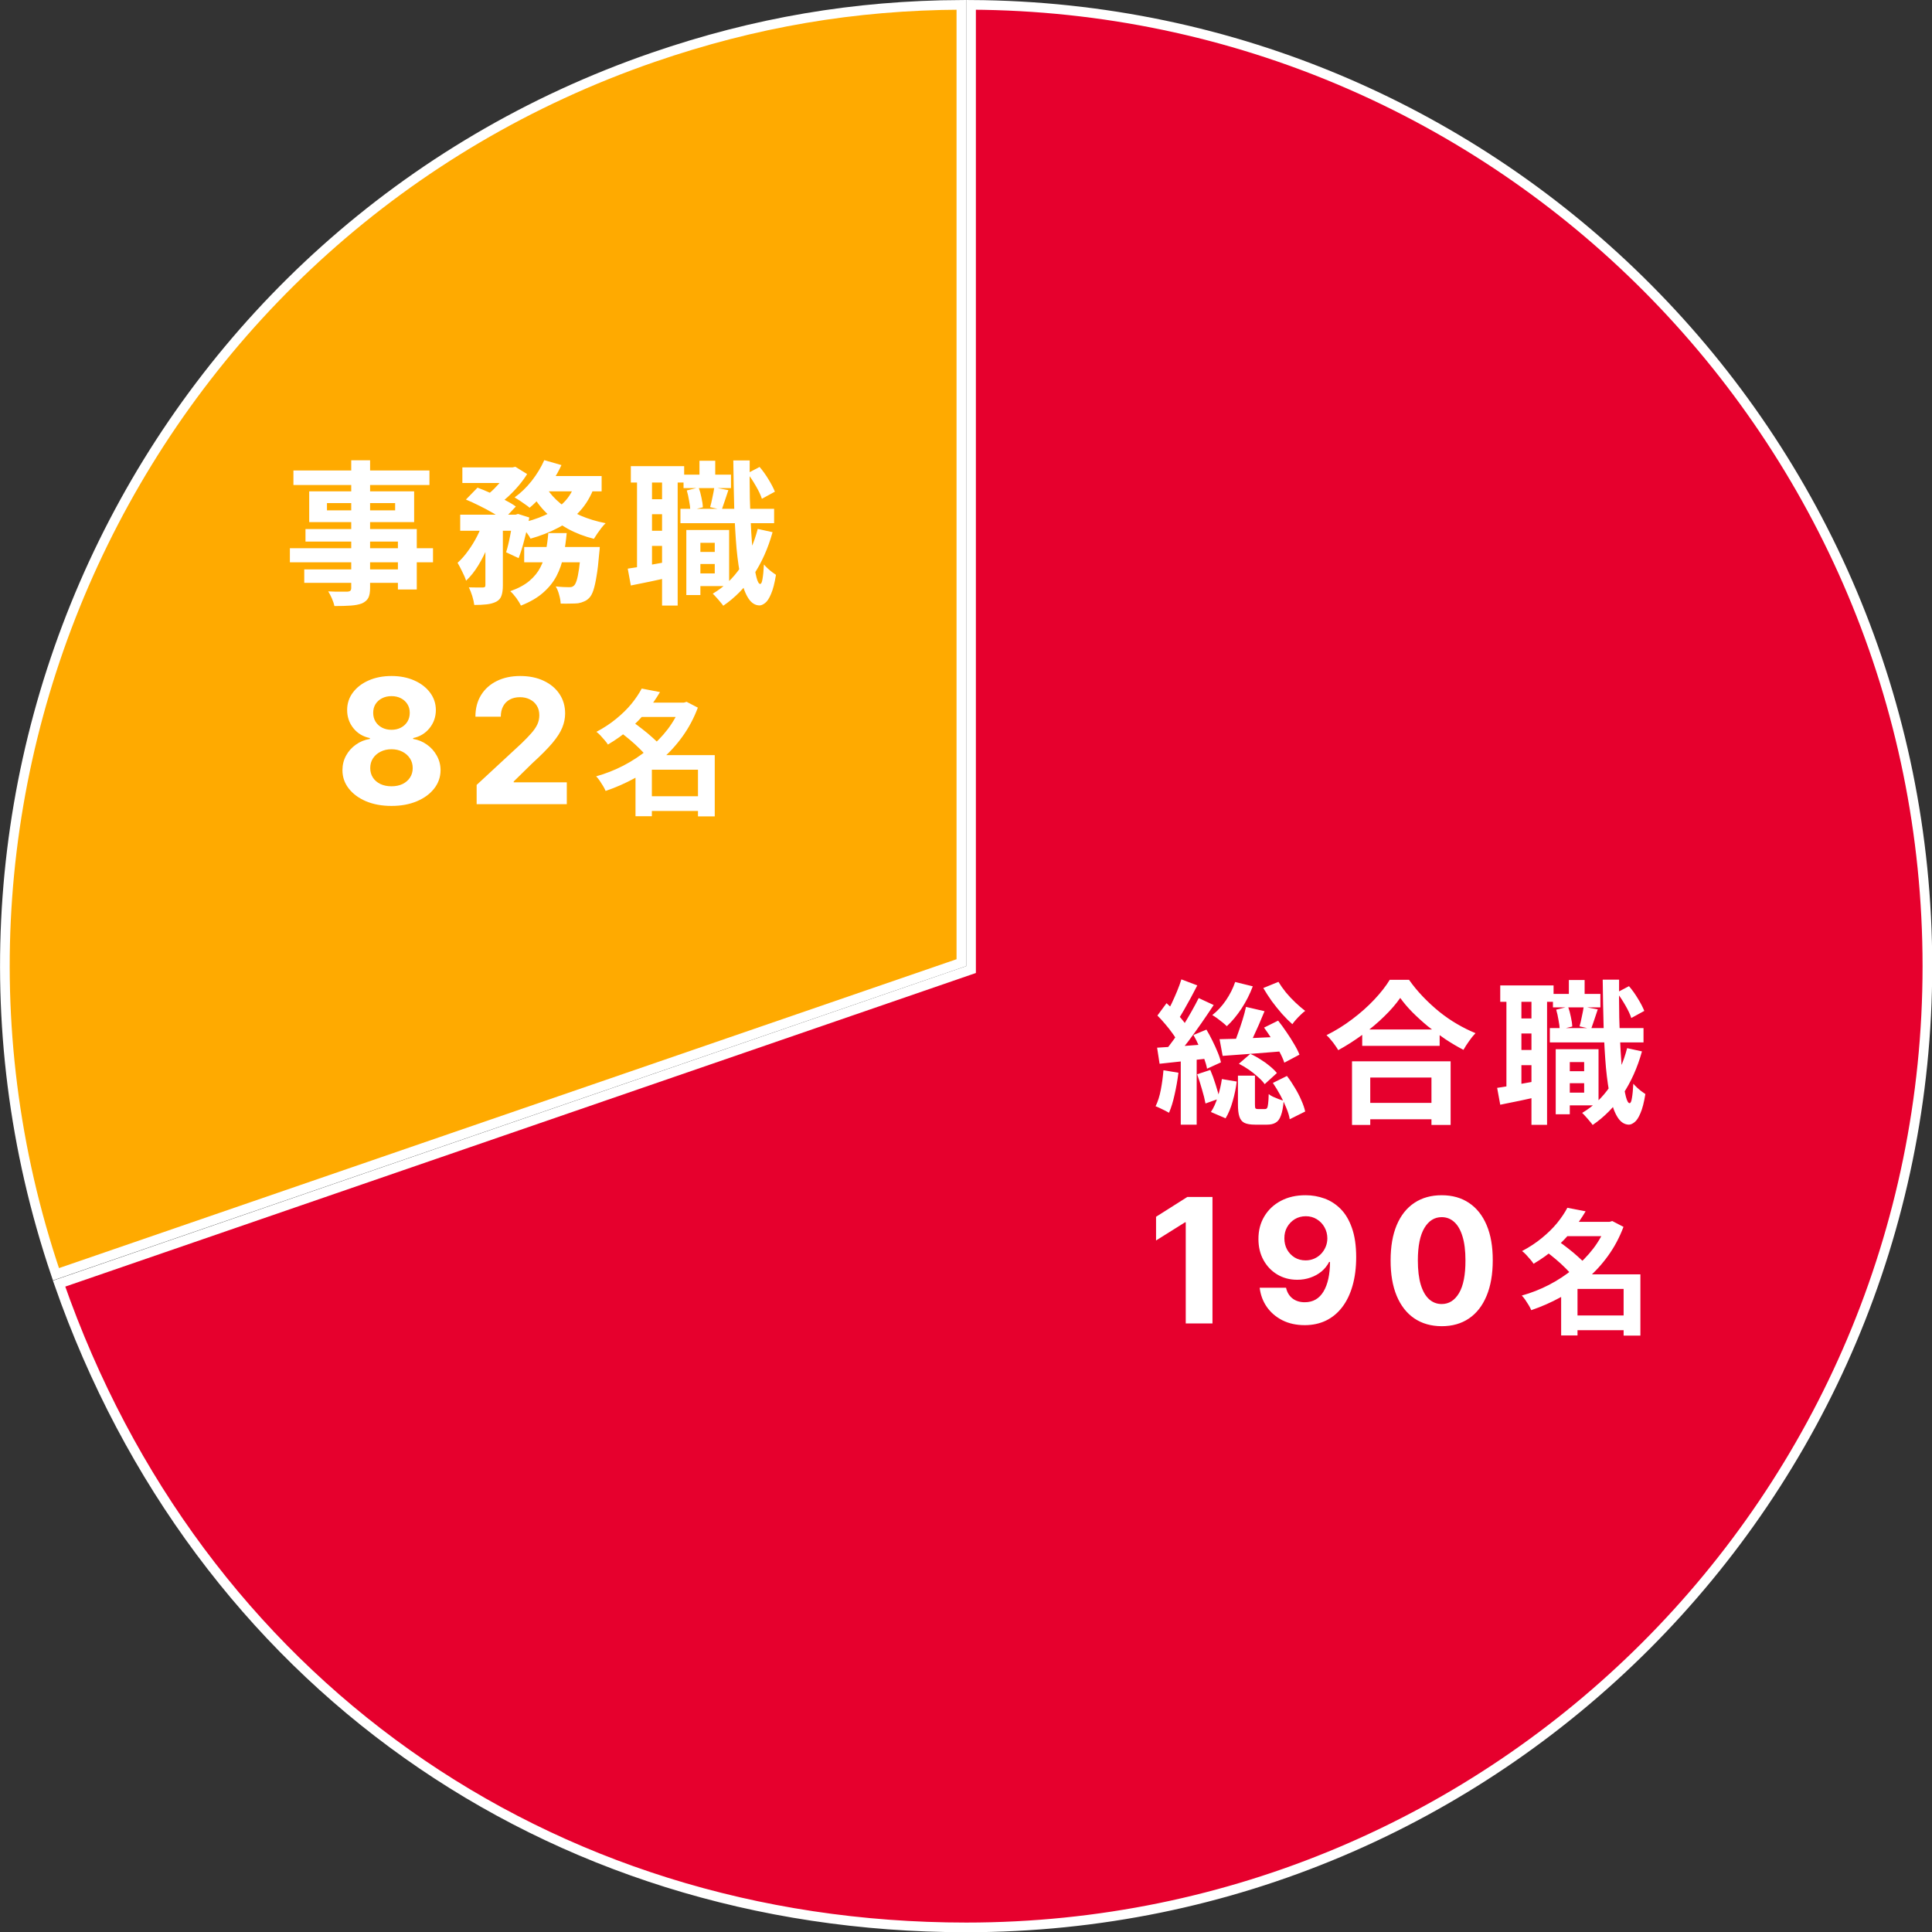
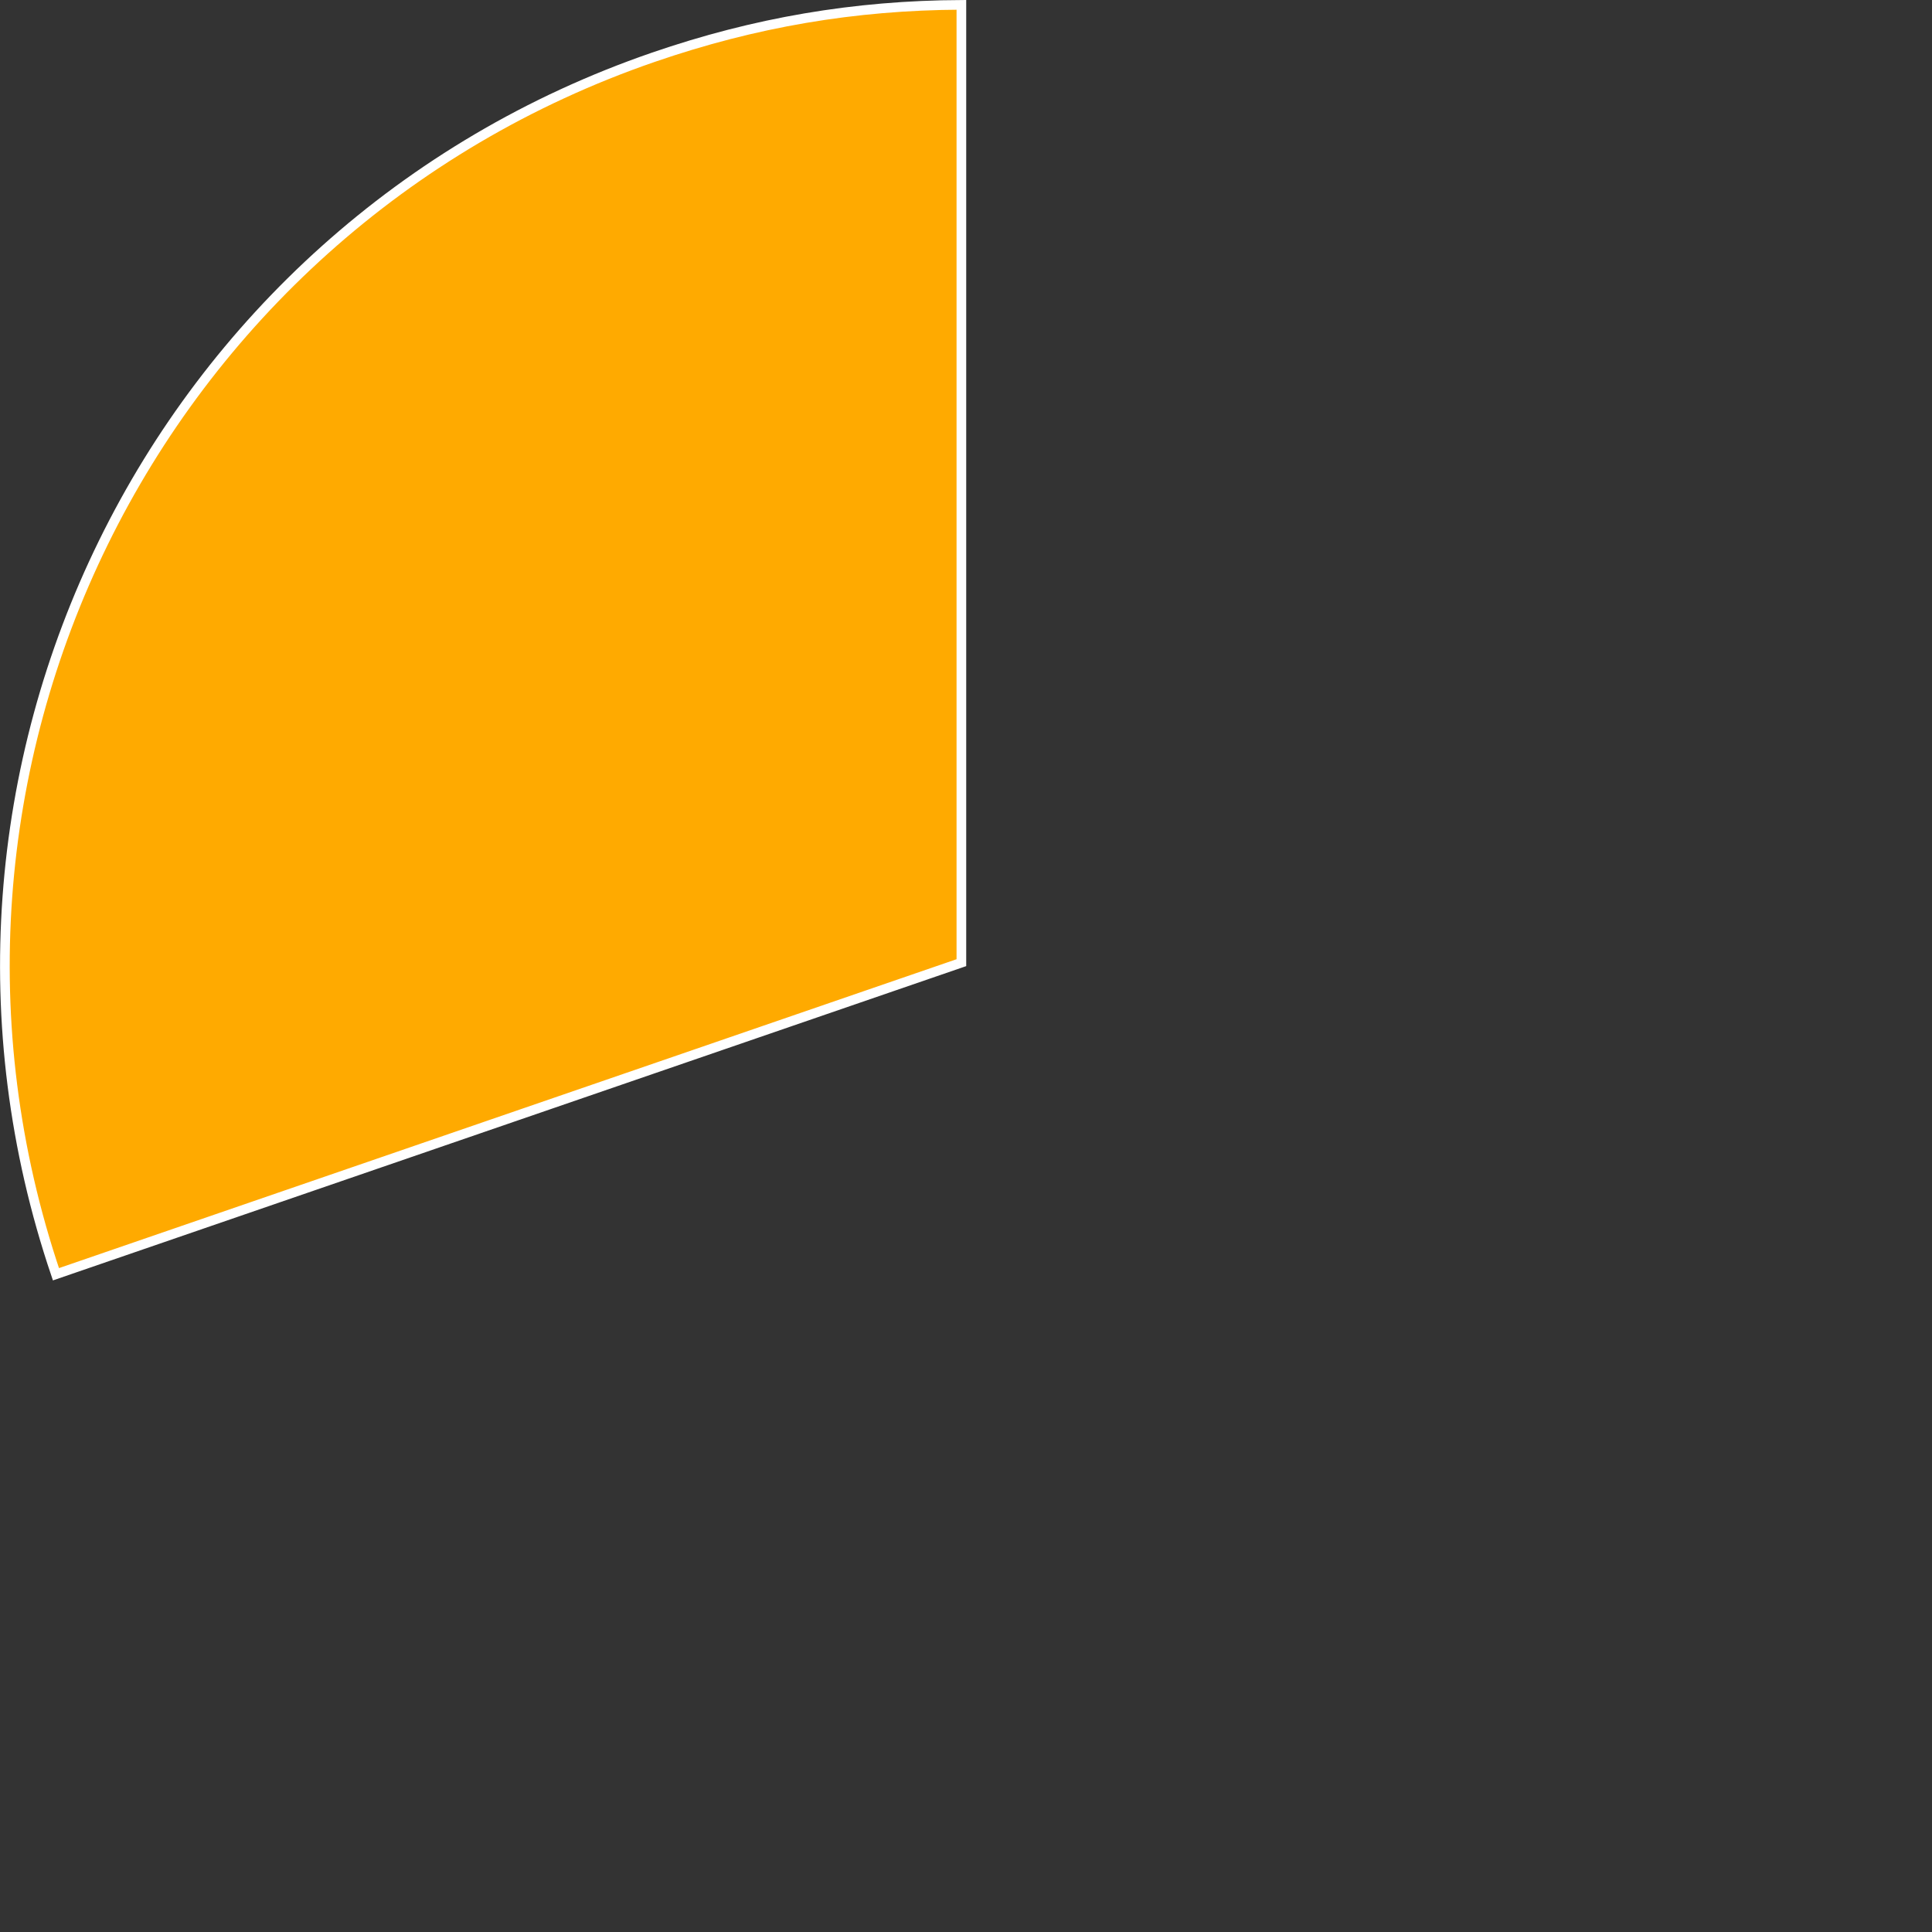
<svg xmlns="http://www.w3.org/2000/svg" width="200" height="200" viewBox="0 0 200 200" fill="none">
  <rect x="0" y="0" width="200" height="200" fill="#333333" stroke="none" />
  <g clip-path="url(#clip0_5258_17785)">
    <path d="M99.522 99.655L5.792 131.911C-11.769 80.081 15.832 23.768 67.629 5.93C78.124 2.317 88.435 0.553 99.522 0.502V99.655Z" fill="#FFAA00" stroke="white" />
-     <path d="M100.523 0.503C155.241 0.772 199.523 45.224 199.523 100.012C199.523 154.966 154.971 199.523 100.023 199.523C56.56 199.523 20.433 173.873 6.117 132.88L100.187 100.484L100.523 100.368V0.503Z" fill="#E6002D" stroke="white" />
-     <path d="M128.984 104.232L130.904 104.68C130.712 105.149 130.509 105.629 130.296 106.12C130.083 106.6 129.875 107.059 129.672 107.496C129.48 107.933 129.288 108.323 129.096 108.664L127.672 108.216C127.832 107.864 127.992 107.453 128.152 106.984C128.323 106.515 128.483 106.04 128.632 105.56C128.781 105.08 128.899 104.637 128.984 104.232ZM130.856 106.376L132.312 105.656C132.6 106.019 132.888 106.413 133.176 106.84C133.464 107.256 133.725 107.667 133.96 108.072C134.205 108.477 134.392 108.845 134.52 109.176L132.952 110.008C132.845 109.677 132.68 109.304 132.456 108.888C132.232 108.472 131.976 108.045 131.688 107.608C131.411 107.171 131.133 106.76 130.856 106.376ZM131.768 112.104L133.224 111.384C133.512 111.757 133.784 112.163 134.04 112.6C134.307 113.037 134.531 113.469 134.712 113.896C134.904 114.323 135.037 114.712 135.112 115.064L133.512 115.864C133.459 115.512 133.341 115.123 133.16 114.696C132.989 114.259 132.781 113.816 132.536 113.368C132.291 112.92 132.035 112.499 131.768 112.104ZM126.248 107.576C126.813 107.565 127.464 107.549 128.2 107.528C128.947 107.496 129.731 107.459 130.552 107.416C131.384 107.373 132.221 107.336 133.064 107.304L133.032 108.808C131.901 108.904 130.765 108.995 129.624 109.08C128.483 109.165 127.464 109.24 126.568 109.304L126.248 107.576ZM127.864 101.656L129.688 102.104C129.389 102.904 129 103.672 128.52 104.408C128.04 105.133 127.533 105.741 127 106.232C126.893 106.125 126.749 105.997 126.568 105.848C126.387 105.699 126.2 105.555 126.008 105.416C125.816 105.277 125.645 105.165 125.496 105.08C126.019 104.675 126.488 104.168 126.904 103.56C127.32 102.952 127.64 102.317 127.864 101.656ZM132.344 101.64C132.557 101.992 132.813 102.355 133.112 102.728C133.421 103.101 133.752 103.453 134.104 103.784C134.456 104.115 134.792 104.403 135.112 104.648C134.973 104.744 134.819 104.877 134.648 105.048C134.477 105.208 134.312 105.379 134.152 105.56C134.003 105.731 133.88 105.885 133.784 106.024C133.443 105.725 133.085 105.368 132.712 104.952C132.349 104.536 131.997 104.099 131.656 103.64C131.325 103.171 131.032 102.717 130.776 102.28L132.344 101.64ZM128.248 110.12L129.432 109.096C129.795 109.256 130.147 109.448 130.488 109.672C130.84 109.885 131.16 110.115 131.448 110.36C131.747 110.605 131.992 110.845 132.184 111.08L130.92 112.232C130.749 111.987 130.515 111.736 130.216 111.48C129.928 111.213 129.613 110.963 129.272 110.728C128.931 110.493 128.589 110.291 128.248 110.12ZM128.152 111.352H129.912V114.328C129.912 114.541 129.928 114.675 129.96 114.728C130.003 114.781 130.088 114.808 130.216 114.808C130.248 114.808 130.296 114.808 130.36 114.808C130.424 114.808 130.493 114.808 130.568 114.808C130.653 114.808 130.728 114.808 130.792 114.808C130.867 114.808 130.92 114.808 130.952 114.808C131.048 114.808 131.117 114.776 131.16 114.712C131.213 114.637 131.251 114.493 131.272 114.28C131.304 114.056 131.325 113.715 131.336 113.256C131.443 113.352 131.587 113.443 131.768 113.528C131.96 113.613 132.152 113.693 132.344 113.768C132.547 113.843 132.728 113.901 132.888 113.944C132.835 114.605 132.739 115.117 132.6 115.48C132.472 115.843 132.291 116.088 132.056 116.216C131.832 116.355 131.533 116.424 131.16 116.424C131.096 116.424 131.005 116.424 130.888 116.424C130.781 116.424 130.664 116.424 130.536 116.424C130.419 116.424 130.301 116.424 130.184 116.424C130.077 116.424 129.992 116.424 129.928 116.424C129.437 116.424 129.064 116.36 128.808 116.232C128.563 116.104 128.392 115.885 128.296 115.576C128.2 115.277 128.152 114.867 128.152 114.344V111.352ZM126.488 111.704L128.024 111.96C127.949 112.611 127.811 113.288 127.608 113.992C127.416 114.685 127.171 115.277 126.872 115.768L125.352 115.112C125.629 114.707 125.864 114.189 126.056 113.56C126.259 112.92 126.403 112.301 126.488 111.704ZM122.296 101.384L123.944 102.008C123.731 102.424 123.507 102.851 123.272 103.288C123.037 103.715 122.808 104.125 122.584 104.52C122.36 104.915 122.147 105.267 121.944 105.576L120.68 105.016C120.872 104.696 121.069 104.328 121.272 103.912C121.475 103.485 121.667 103.053 121.848 102.616C122.029 102.179 122.179 101.768 122.296 101.384ZM124.088 103.32L125.64 104.04C125.245 104.637 124.819 105.267 124.36 105.928C123.901 106.589 123.443 107.224 122.984 107.832C122.525 108.44 122.088 108.973 121.672 109.432L120.584 108.808C120.883 108.456 121.192 108.056 121.512 107.608C121.843 107.149 122.163 106.675 122.472 106.184C122.781 105.683 123.075 105.187 123.352 104.696C123.629 104.205 123.875 103.747 124.088 103.32ZM119.816 105.128L120.76 103.848C121.037 104.093 121.32 104.371 121.608 104.68C121.896 104.979 122.157 105.277 122.392 105.576C122.637 105.864 122.824 106.136 122.952 106.392L121.912 107.864C121.795 107.597 121.619 107.304 121.384 106.984C121.16 106.664 120.909 106.344 120.632 106.024C120.355 105.693 120.083 105.395 119.816 105.128ZM123.544 107.144L124.888 106.584C125.101 106.936 125.309 107.32 125.512 107.736C125.715 108.141 125.896 108.541 126.056 108.936C126.216 109.32 126.328 109.667 126.392 109.976L124.952 110.632C124.899 110.323 124.797 109.965 124.648 109.56C124.499 109.155 124.328 108.744 124.136 108.328C123.955 107.901 123.757 107.507 123.544 107.144ZM119.784 108.456C120.488 108.413 121.331 108.36 122.312 108.296C123.293 108.221 124.291 108.147 125.304 108.072L125.32 109.544C124.403 109.651 123.48 109.752 122.552 109.848C121.635 109.944 120.797 110.035 120.04 110.12L119.784 108.456ZM123.928 111.208L125.288 110.76C125.491 111.229 125.677 111.741 125.848 112.296C126.029 112.851 126.157 113.325 126.232 113.72L124.792 114.232C124.717 113.816 124.595 113.325 124.424 112.76C124.264 112.195 124.099 111.677 123.928 111.208ZM120.44 110.792L121.992 111.048C121.896 111.816 121.763 112.573 121.592 113.32C121.432 114.056 121.24 114.68 121.016 115.192C120.909 115.128 120.771 115.053 120.6 114.968C120.429 114.883 120.253 114.797 120.072 114.712C119.901 114.627 119.752 114.563 119.624 114.52C119.859 114.051 120.04 113.48 120.168 112.808C120.296 112.136 120.387 111.464 120.44 110.792ZM122.232 109.272H123.88V116.424H122.232V109.272ZM141.016 106.568H149.032V108.264H141.016V106.568ZM140.808 114.168H149.08V115.864H140.808V114.168ZM139.96 109.864H150.168V116.456H148.184V111.544H141.848V116.456H139.96V109.864ZM144.952 103.304C144.515 103.933 143.96 104.573 143.288 105.224C142.627 105.875 141.885 106.499 141.064 107.096C140.253 107.693 139.411 108.232 138.536 108.712C138.451 108.563 138.339 108.392 138.2 108.2C138.072 108.008 137.928 107.821 137.768 107.64C137.619 107.448 137.469 107.288 137.32 107.16C138.248 106.701 139.133 106.152 139.976 105.512C140.829 104.872 141.592 104.195 142.264 103.48C142.936 102.765 143.469 102.083 143.864 101.432H145.864C146.291 102.04 146.771 102.621 147.304 103.176C147.837 103.731 148.397 104.248 148.984 104.728C149.581 105.208 150.2 105.635 150.84 106.008C151.48 106.381 152.115 106.696 152.744 106.952C152.509 107.197 152.285 107.475 152.072 107.784C151.859 108.083 151.667 108.381 151.496 108.68C150.877 108.36 150.253 107.992 149.624 107.576C148.995 107.149 148.387 106.701 147.8 106.232C147.224 105.752 146.691 105.267 146.2 104.776C145.709 104.275 145.293 103.784 144.952 103.304ZM161.768 110.888H164.648V112.136H161.768V110.888ZM160.76 102.888H165.672V104.28H160.76V102.888ZM160.44 106.424H170.136V107.912H160.44V106.424ZM162.168 108.616H165.48V114.424H162.168V113.112H163.992V109.944H162.168V108.616ZM161.048 108.616H162.504V115.352H161.048V108.616ZM162.408 101.448H164.04V103.832H162.408V101.448ZM168.44 108.504L169.976 108.84C169.507 110.525 168.84 112.013 167.976 113.304C167.112 114.584 166.077 115.635 164.872 116.456C164.808 116.36 164.707 116.232 164.568 116.072C164.44 115.912 164.301 115.752 164.152 115.592C164.013 115.432 163.891 115.304 163.784 115.208C164.936 114.525 165.901 113.608 166.68 112.456C167.469 111.304 168.056 109.987 168.44 108.504ZM161.096 104.52L162.328 104.216C162.445 104.536 162.541 104.888 162.616 105.272C162.701 105.645 162.749 105.976 162.76 106.264L161.464 106.584C161.453 106.307 161.411 105.976 161.336 105.592C161.272 105.197 161.192 104.84 161.096 104.52ZM167.384 102.744L168.632 102.088C168.963 102.472 169.272 102.904 169.56 103.384C169.848 103.853 170.067 104.275 170.216 104.648L168.872 105.384C168.755 105.021 168.552 104.589 168.264 104.088C167.976 103.587 167.683 103.139 167.384 102.744ZM163.944 104.216L165.4 104.488C165.272 104.861 165.149 105.229 165.032 105.592C164.915 105.944 164.808 106.253 164.712 106.52L163.512 106.248C163.597 105.96 163.677 105.624 163.752 105.24C163.837 104.856 163.901 104.515 163.944 104.216ZM155.304 102.008H160.824V103.704H155.304V102.008ZM156.696 105.432H159.496V106.984H156.696V105.432ZM156.696 108.696H159.496V110.264H156.696V108.696ZM155.944 102.92H157.496V112.968H155.944V102.92ZM158.536 102.92H160.152V116.44H158.536V102.92ZM154.984 112.616C155.56 112.531 156.237 112.419 157.016 112.28C157.805 112.141 158.611 111.997 159.432 111.848L159.56 113.464C158.824 113.624 158.088 113.784 157.352 113.944C156.616 114.093 155.933 114.232 155.304 114.36L154.984 112.616ZM165.912 101.416H167.608C167.597 102.771 167.603 104.077 167.624 105.336C167.656 106.595 167.704 107.763 167.768 108.84C167.832 109.907 167.907 110.84 167.992 111.64C168.088 112.44 168.195 113.069 168.312 113.528C168.429 113.976 168.557 114.2 168.696 114.2C168.803 114.2 168.883 114.024 168.936 113.672C169 113.32 169.048 112.824 169.08 112.184C169.176 112.301 169.304 112.435 169.464 112.584C169.624 112.733 169.784 112.867 169.944 112.984C170.104 113.101 170.232 113.192 170.328 113.256C170.189 114.12 170.019 114.781 169.816 115.24C169.624 115.699 169.421 116.008 169.208 116.168C168.995 116.339 168.797 116.424 168.616 116.424C168.168 116.413 167.789 116.173 167.48 115.704C167.171 115.235 166.915 114.563 166.712 113.688C166.52 112.813 166.365 111.763 166.248 110.536C166.141 109.299 166.061 107.912 166.008 106.376C165.965 104.84 165.933 103.187 165.912 101.416ZM125.515 123.909V137H122.748V126.536H122.671L119.673 128.415V125.961L122.914 123.909H125.515ZM135.163 123.73C135.837 123.73 136.484 123.843 137.106 124.069C137.733 124.295 138.291 124.655 138.781 125.149C139.275 125.643 139.665 126.3 139.951 127.118C140.241 127.932 140.388 128.931 140.392 130.116C140.392 131.228 140.266 132.221 140.015 133.094C139.768 133.964 139.412 134.703 138.947 135.312C138.483 135.922 137.922 136.386 137.266 136.706C136.61 137.021 135.877 137.179 135.067 137.179C134.194 137.179 133.422 137.011 132.753 136.674C132.084 136.333 131.545 135.871 131.136 135.287C130.731 134.699 130.486 134.038 130.401 133.305H133.131C133.237 133.783 133.461 134.153 133.802 134.418C134.143 134.678 134.564 134.808 135.067 134.808C135.92 134.808 136.567 134.437 137.011 133.695C137.454 132.95 137.677 131.929 137.682 130.634H137.592C137.396 131.017 137.132 131.347 136.8 131.624C136.467 131.897 136.086 132.108 135.655 132.257C135.229 132.406 134.775 132.481 134.294 132.481C133.523 132.481 132.834 132.3 132.229 131.938C131.624 131.575 131.147 131.077 130.797 130.442C130.448 129.807 130.273 129.082 130.273 128.268C130.269 127.391 130.471 126.609 130.881 125.923C131.29 125.237 131.861 124.7 132.594 124.312C133.331 123.92 134.187 123.726 135.163 123.73ZM135.182 125.903C134.752 125.903 134.368 126.006 134.032 126.21C133.699 126.415 133.435 126.69 133.239 127.035C133.047 127.38 132.954 127.766 132.958 128.192C132.958 128.622 133.052 129.01 133.239 129.355C133.431 129.696 133.691 129.969 134.019 130.173C134.351 130.374 134.731 130.474 135.157 130.474C135.476 130.474 135.773 130.414 136.045 130.295C136.318 130.175 136.555 130.011 136.755 129.803C136.959 129.589 137.119 129.344 137.234 129.067C137.349 128.79 137.407 128.496 137.407 128.185C137.403 127.772 137.305 127.393 137.113 127.048C136.921 126.702 136.657 126.425 136.32 126.217C135.984 126.008 135.604 125.903 135.182 125.903ZM149.242 137.288C148.143 137.283 147.197 137.013 146.404 136.476C145.616 135.939 145.009 135.161 144.583 134.143C144.161 133.124 143.952 131.899 143.956 130.467C143.956 129.04 144.167 127.823 144.589 126.817C145.015 125.812 145.622 125.047 146.411 124.523C147.203 123.994 148.147 123.73 149.242 123.73C150.337 123.73 151.279 123.994 152.068 124.523C152.86 125.051 153.47 125.818 153.896 126.824C154.322 127.825 154.533 129.04 154.529 130.467C154.529 131.903 154.315 133.131 153.889 134.149C153.467 135.168 152.862 135.945 152.074 136.482C151.286 137.019 150.342 137.288 149.242 137.288ZM149.242 134.993C149.992 134.993 150.591 134.616 151.038 133.862C151.486 133.107 151.708 131.976 151.703 130.467C151.703 129.474 151.601 128.648 151.396 127.987C151.196 127.327 150.911 126.83 150.54 126.498C150.173 126.165 149.741 125.999 149.242 125.999C148.497 125.999 147.9 126.372 147.453 127.118C147.005 127.864 146.779 128.98 146.775 130.467C146.775 131.473 146.875 132.312 147.075 132.986C147.28 133.655 147.568 134.158 147.938 134.494C148.309 134.827 148.744 134.993 149.242 134.993ZM162.589 136.174H168.847V137.7H162.589V136.174ZM161.875 126.486H166.845V127.97H161.875V126.486ZM162.253 125.03L164.143 125.394C163.742 126.075 163.28 126.738 162.757 127.382C162.244 128.017 161.656 128.628 160.993 129.216C160.34 129.795 159.593 130.331 158.753 130.826C158.669 130.686 158.557 130.537 158.417 130.378C158.277 130.21 158.132 130.047 157.983 129.888C157.834 129.729 157.694 129.603 157.563 129.51C158.338 129.099 159.024 128.647 159.621 128.152C160.228 127.657 160.75 127.144 161.189 126.612C161.628 126.071 161.982 125.543 162.253 125.03ZM166.313 126.486H166.621L166.901 126.402L168.063 127.004C167.652 128.096 167.12 129.095 166.467 130C165.823 130.896 165.081 131.703 164.241 132.422C163.41 133.141 162.51 133.766 161.539 134.298C160.568 134.83 159.56 135.273 158.515 135.628C158.45 135.469 158.361 135.297 158.249 135.11C158.137 134.923 158.02 134.741 157.899 134.564C157.778 134.387 157.656 134.237 157.535 134.116C158.506 133.845 159.444 133.477 160.349 133.01C161.264 132.534 162.108 131.979 162.883 131.344C163.667 130.709 164.353 130.009 164.941 129.244C165.529 128.469 165.986 127.643 166.313 126.766V126.486ZM160.041 129.552L161.301 128.474C161.628 128.698 161.968 128.95 162.323 129.23C162.687 129.51 163.028 129.795 163.345 130.084C163.672 130.364 163.938 130.63 164.143 130.882L162.785 132.086C162.608 131.843 162.365 131.573 162.057 131.274C161.749 130.966 161.418 130.663 161.063 130.364C160.708 130.065 160.368 129.795 160.041 129.552ZM168.077 131.918H169.813V138.26H168.077V131.918ZM163.303 131.918H168.917V133.43H163.303V138.246H161.609V133.15L162.897 131.918H163.303Z" fill="white" />
-     <path d="M36.36 47.65H38.312V60.85C38.312 61.319 38.248 61.671 38.12 61.906C37.992 62.141 37.773 62.327 37.464 62.466C37.155 62.583 36.771 62.658 36.312 62.69C35.864 62.722 35.299 62.738 34.616 62.738C34.573 62.514 34.488 62.253 34.36 61.954C34.232 61.666 34.104 61.421 33.976 61.218C34.243 61.229 34.509 61.239 34.776 61.25C35.043 61.25 35.283 61.25 35.496 61.25C35.72 61.25 35.875 61.25 35.96 61.25C36.109 61.239 36.211 61.207 36.264 61.154C36.328 61.101 36.36 60.999 36.36 60.85V47.65ZM30.376 48.706H44.456V50.21H30.376V48.706ZM33.848 52.082V52.834H40.904V52.082H33.848ZM32.008 50.866H42.872V54.05H32.008V50.866ZM31.624 54.77H43.144V61.026H41.192V56.066H31.624V54.77ZM30.008 56.754H44.824V58.21H30.008V56.754ZM31.496 58.946H42.248V60.338H31.496V58.946ZM47.864 48.386H53.096V50.002H47.864V48.386ZM54.264 56.626H60.76V58.21H54.264V56.626ZM47.64 53.282H53.592V54.946H47.64V53.282ZM50.248 53.97H52.056V60.61C52.056 61.047 52.008 61.399 51.912 61.666C51.827 61.933 51.645 62.141 51.368 62.29C51.091 62.429 50.765 62.519 50.392 62.562C50.019 62.605 49.587 62.626 49.096 62.626C49.064 62.359 48.995 62.05 48.888 61.698C48.781 61.357 48.664 61.058 48.536 60.802C48.845 60.813 49.139 60.818 49.416 60.818C49.693 60.818 49.885 60.818 49.992 60.818C50.088 60.807 50.152 60.791 50.184 60.77C50.227 60.738 50.248 60.674 50.248 60.578V53.97ZM60.152 56.626H62.088C62.088 56.626 62.083 56.717 62.072 56.898C62.061 57.069 62.045 57.218 62.024 57.346C61.949 58.274 61.859 59.042 61.752 59.65C61.656 60.247 61.549 60.727 61.432 61.09C61.315 61.442 61.176 61.703 61.016 61.874C60.845 62.055 60.664 62.183 60.472 62.258C60.291 62.343 60.083 62.407 59.848 62.45C59.656 62.471 59.4 62.482 59.08 62.482C58.76 62.493 58.413 62.493 58.04 62.482C58.029 62.205 57.976 61.901 57.88 61.57C57.795 61.239 57.677 60.951 57.528 60.706C57.816 60.738 58.083 60.759 58.328 60.77C58.584 60.781 58.776 60.786 58.904 60.786C59.032 60.786 59.133 60.775 59.208 60.754C59.283 60.722 59.357 60.674 59.432 60.61C59.528 60.514 59.619 60.333 59.704 60.066C59.789 59.789 59.869 59.389 59.944 58.866C60.019 58.343 60.088 57.677 60.152 56.866V56.626ZM56.76 55.186H58.664C58.589 56.007 58.477 56.791 58.328 57.538C58.189 58.274 57.955 58.962 57.624 59.602C57.293 60.242 56.829 60.823 56.232 61.346C55.645 61.869 54.877 62.317 53.928 62.69C53.821 62.466 53.661 62.205 53.448 61.906C53.235 61.618 53.027 61.383 52.824 61.202C53.656 60.903 54.317 60.546 54.808 60.13C55.309 59.703 55.688 59.234 55.944 58.722C56.211 58.21 56.397 57.655 56.504 57.058C56.621 56.461 56.707 55.837 56.76 55.186ZM48.232 51.714L49.432 50.482C49.869 50.642 50.333 50.834 50.824 51.058C51.325 51.282 51.8 51.511 52.248 51.746C52.707 51.981 53.091 52.21 53.4 52.434L52.104 53.81C51.827 53.586 51.469 53.351 51.032 53.106C50.595 52.85 50.125 52.599 49.624 52.354C49.133 52.109 48.669 51.895 48.232 51.714ZM53.128 53.282H53.368L53.624 53.202L54.792 53.57C54.664 54.295 54.499 55.042 54.296 55.81C54.104 56.578 53.901 57.234 53.688 57.778L52.392 57.17C52.541 56.701 52.68 56.13 52.808 55.458C52.947 54.786 53.053 54.151 53.128 53.554V53.282ZM59.528 50.066L61.528 50.37C61.176 51.351 60.68 52.194 60.04 52.898C59.411 53.591 58.664 54.167 57.8 54.626C56.936 55.085 55.976 55.463 54.92 55.762C54.856 55.623 54.749 55.453 54.6 55.25C54.461 55.047 54.312 54.85 54.152 54.658C54.003 54.455 53.864 54.295 53.736 54.178C54.717 53.975 55.597 53.698 56.376 53.346C57.165 52.994 57.827 52.551 58.36 52.018C58.904 51.474 59.293 50.823 59.528 50.066ZM56.344 47.634L58.12 48.146C57.864 48.711 57.555 49.266 57.192 49.81C56.829 50.354 56.445 50.866 56.04 51.346C55.645 51.815 55.24 52.221 54.824 52.562C54.707 52.455 54.552 52.338 54.36 52.21C54.168 52.071 53.976 51.938 53.784 51.81C53.592 51.682 53.421 51.575 53.272 51.49C53.901 51.042 54.488 50.477 55.032 49.794C55.576 49.101 56.013 48.381 56.344 47.634ZM56.552 50.482C56.925 51.079 57.411 51.623 58.008 52.114C58.616 52.605 59.315 53.026 60.104 53.378C60.904 53.719 61.768 53.981 62.696 54.162C62.568 54.279 62.424 54.439 62.264 54.642C62.115 54.834 61.971 55.031 61.832 55.234C61.693 55.437 61.576 55.618 61.48 55.778C60.499 55.533 59.597 55.186 58.776 54.738C57.965 54.29 57.235 53.751 56.584 53.122C55.944 52.493 55.405 51.778 54.968 50.978L56.552 50.482ZM50.072 53.858L51.304 54.322C51.101 55.026 50.845 55.746 50.536 56.482C50.237 57.218 49.896 57.901 49.512 58.53C49.128 59.159 48.707 59.687 48.248 60.114C48.163 59.837 48.029 59.522 47.848 59.17C47.677 58.818 47.517 58.514 47.368 58.258C47.752 57.917 48.115 57.506 48.456 57.026C48.808 56.546 49.123 56.034 49.4 55.49C49.677 54.935 49.901 54.391 50.072 53.858ZM56.296 49.282H62.28V50.866H55.528L56.296 49.282ZM52.648 48.386H53.048L53.352 48.322L54.568 49.074C54.333 49.458 54.045 49.853 53.704 50.258C53.363 50.663 52.995 51.047 52.6 51.41C52.216 51.762 51.832 52.071 51.448 52.338C51.277 52.178 51.069 52.013 50.824 51.842C50.589 51.671 50.376 51.527 50.184 51.41C50.525 51.175 50.851 50.903 51.16 50.594C51.48 50.274 51.768 49.949 52.024 49.618C52.291 49.287 52.499 48.989 52.648 48.722V48.386ZM71.768 57.138H74.648V58.386H71.768V57.138ZM70.76 49.138H75.672V50.53H70.76V49.138ZM70.44 52.674H80.136V54.162H70.44V52.674ZM72.168 54.866H75.48V60.674H72.168V59.362H73.992V56.194H72.168V54.866ZM71.048 54.866H72.504V61.602H71.048V54.866ZM72.408 47.698H74.04V50.082H72.408V47.698ZM78.44 54.754L79.976 55.09C79.507 56.775 78.84 58.263 77.976 59.554C77.112 60.834 76.077 61.885 74.872 62.706C74.808 62.61 74.707 62.482 74.568 62.322C74.44 62.162 74.301 62.002 74.152 61.842C74.013 61.682 73.891 61.554 73.784 61.458C74.936 60.775 75.901 59.858 76.68 58.706C77.469 57.554 78.056 56.237 78.44 54.754ZM71.096 50.77L72.328 50.466C72.445 50.786 72.541 51.138 72.616 51.522C72.701 51.895 72.749 52.226 72.76 52.514L71.464 52.834C71.453 52.557 71.411 52.226 71.336 51.842C71.272 51.447 71.192 51.09 71.096 50.77ZM77.384 48.994L78.632 48.338C78.963 48.722 79.272 49.154 79.56 49.634C79.848 50.103 80.067 50.525 80.216 50.898L78.872 51.634C78.755 51.271 78.552 50.839 78.264 50.338C77.976 49.837 77.683 49.389 77.384 48.994ZM73.944 50.466L75.4 50.738C75.272 51.111 75.149 51.479 75.032 51.842C74.915 52.194 74.808 52.503 74.712 52.77L73.512 52.498C73.597 52.21 73.677 51.874 73.752 51.49C73.837 51.106 73.901 50.765 73.944 50.466ZM65.304 48.258H70.824V49.954H65.304V48.258ZM66.696 51.682H69.496V53.234H66.696V51.682ZM66.696 54.946H69.496V56.514H66.696V54.946ZM65.944 49.17H67.496V59.218H65.944V49.17ZM68.536 49.17H70.152V62.69H68.536V49.17ZM64.984 58.866C65.56 58.781 66.237 58.669 67.016 58.53C67.805 58.391 68.611 58.247 69.432 58.098L69.56 59.714C68.824 59.874 68.088 60.034 67.352 60.194C66.616 60.343 65.933 60.482 65.304 60.61L64.984 58.866ZM75.912 47.666H77.608C77.597 49.021 77.603 50.327 77.624 51.586C77.656 52.845 77.704 54.013 77.768 55.09C77.832 56.157 77.907 57.09 77.992 57.89C78.088 58.69 78.195 59.319 78.312 59.778C78.429 60.226 78.557 60.45 78.696 60.45C78.803 60.45 78.883 60.274 78.936 59.922C79 59.57 79.048 59.074 79.08 58.434C79.176 58.551 79.304 58.685 79.464 58.834C79.624 58.983 79.784 59.117 79.944 59.234C80.104 59.351 80.232 59.442 80.328 59.506C80.189 60.37 80.019 61.031 79.816 61.49C79.624 61.949 79.421 62.258 79.208 62.418C78.995 62.589 78.797 62.674 78.616 62.674C78.168 62.663 77.789 62.423 77.48 61.954C77.171 61.485 76.915 60.813 76.712 59.938C76.52 59.063 76.365 58.013 76.248 56.786C76.141 55.549 76.061 54.162 76.008 52.626C75.965 51.09 75.933 49.437 75.912 47.666ZM40.526 83.429C39.541 83.429 38.665 83.269 37.898 82.95C37.136 82.626 36.537 82.185 36.102 81.626C35.667 81.068 35.45 80.435 35.45 79.728C35.45 79.183 35.574 78.682 35.821 78.226C36.072 77.766 36.413 77.384 36.844 77.082C37.274 76.775 37.756 76.579 38.288 76.494V76.404C37.589 76.263 37.023 75.925 36.588 75.388C36.153 74.847 35.936 74.218 35.936 73.502C35.936 72.825 36.134 72.222 36.53 71.693C36.927 71.16 37.47 70.743 38.16 70.44C38.855 70.133 39.643 69.98 40.526 69.98C41.408 69.98 42.194 70.133 42.884 70.44C43.579 70.747 44.124 71.167 44.52 71.7C44.917 72.228 45.117 72.829 45.121 73.502C45.117 74.222 44.895 74.851 44.457 75.388C44.018 75.925 43.455 76.263 42.769 76.404V76.494C43.293 76.579 43.768 76.775 44.194 77.082C44.625 77.384 44.966 77.766 45.217 78.226C45.473 78.682 45.603 79.183 45.607 79.728C45.603 80.435 45.383 81.068 44.949 81.626C44.514 82.185 43.913 82.626 43.146 82.95C42.383 83.269 41.51 83.429 40.526 83.429ZM40.526 81.396C40.964 81.396 41.348 81.317 41.676 81.16C42.004 80.998 42.26 80.776 42.443 80.495C42.631 80.21 42.724 79.881 42.724 79.511C42.724 79.131 42.628 78.797 42.437 78.507C42.245 78.213 41.985 77.983 41.657 77.817C41.329 77.646 40.952 77.561 40.526 77.561C40.104 77.561 39.727 77.646 39.394 77.817C39.062 77.983 38.8 78.213 38.608 78.507C38.42 78.797 38.327 79.131 38.327 79.511C38.327 79.881 38.418 80.21 38.602 80.495C38.785 80.776 39.042 80.998 39.375 81.16C39.707 81.317 40.091 81.396 40.526 81.396ZM40.526 75.548C40.892 75.548 41.218 75.473 41.503 75.324C41.789 75.175 42.013 74.968 42.175 74.704C42.337 74.44 42.417 74.135 42.417 73.79C42.417 73.449 42.337 73.151 42.175 72.895C42.013 72.635 41.791 72.433 41.51 72.288C41.229 72.138 40.901 72.064 40.526 72.064C40.155 72.064 39.827 72.138 39.541 72.288C39.256 72.433 39.032 72.635 38.87 72.895C38.712 73.151 38.633 73.449 38.633 73.79C38.633 74.135 38.714 74.44 38.876 74.704C39.038 74.968 39.262 75.175 39.547 75.324C39.833 75.473 40.159 75.548 40.526 75.548ZM49.342 83.25V81.256L54.002 76.941C54.398 76.558 54.731 76.212 54.999 75.906C55.272 75.599 55.479 75.298 55.619 75.004C55.76 74.706 55.83 74.384 55.83 74.039C55.83 73.656 55.743 73.325 55.568 73.048C55.394 72.767 55.155 72.552 54.852 72.403C54.55 72.249 54.207 72.173 53.823 72.173C53.423 72.173 53.073 72.254 52.775 72.415C52.477 72.577 52.246 72.81 52.084 73.112C51.923 73.415 51.842 73.775 51.842 74.192H49.215C49.215 73.336 49.408 72.592 49.796 71.962C50.184 71.331 50.727 70.843 51.426 70.498C52.125 70.153 52.93 69.98 53.842 69.98C54.78 69.98 55.596 70.146 56.291 70.479C56.989 70.807 57.533 71.263 57.92 71.847C58.308 72.43 58.502 73.099 58.502 73.854C58.502 74.348 58.404 74.836 58.208 75.317C58.016 75.799 57.673 76.334 57.179 76.922C56.685 77.506 55.988 78.207 55.089 79.025L53.178 80.898V80.987H58.675V83.25H49.342ZM66.767 82.424H73.025V83.95H66.767V82.424ZM66.053 72.736H71.023V74.22H66.053V72.736ZM66.431 71.28L68.321 71.644C67.92 72.325 67.458 72.988 66.935 73.632C66.422 74.267 65.834 74.878 65.171 75.466C64.518 76.045 63.771 76.581 62.931 77.076C62.847 76.936 62.735 76.787 62.595 76.628C62.455 76.46 62.31 76.297 62.161 76.138C62.012 75.979 61.872 75.853 61.741 75.76C62.516 75.349 63.202 74.897 63.799 74.402C64.406 73.907 64.928 73.394 65.367 72.862C65.806 72.321 66.16 71.793 66.431 71.28ZM70.491 72.736H70.799L71.079 72.652L72.241 73.254C71.831 74.346 71.299 75.345 70.645 76.25C70.001 77.146 69.259 77.953 68.419 78.672C67.588 79.391 66.688 80.016 65.717 80.548C64.746 81.08 63.739 81.523 62.693 81.878C62.628 81.719 62.539 81.547 62.427 81.36C62.315 81.173 62.199 80.991 62.077 80.814C61.956 80.637 61.834 80.487 61.713 80.366C62.684 80.095 63.622 79.727 64.527 79.26C65.442 78.784 66.287 78.229 67.061 77.594C67.845 76.959 68.531 76.259 69.119 75.494C69.707 74.719 70.165 73.893 70.491 73.016V72.736ZM64.219 75.802L65.479 74.724C65.806 74.948 66.147 75.2 66.501 75.48C66.865 75.76 67.206 76.045 67.523 76.334C67.85 76.614 68.116 76.88 68.321 77.132L66.963 78.336C66.786 78.093 66.543 77.823 66.235 77.524C65.927 77.216 65.596 76.913 65.241 76.614C64.886 76.315 64.546 76.045 64.219 75.802ZM72.255 78.168H73.991V84.51H72.255V78.168ZM67.481 78.168H73.095V79.68H67.481V84.496H65.787V79.4L67.075 78.168H67.481Z" fill="white" />
  </g>
  <defs>
    <clipPath id="clip0_5258_17785">
      <rect width="200" height="200" fill="white" />
    </clipPath>
  </defs>
</svg>